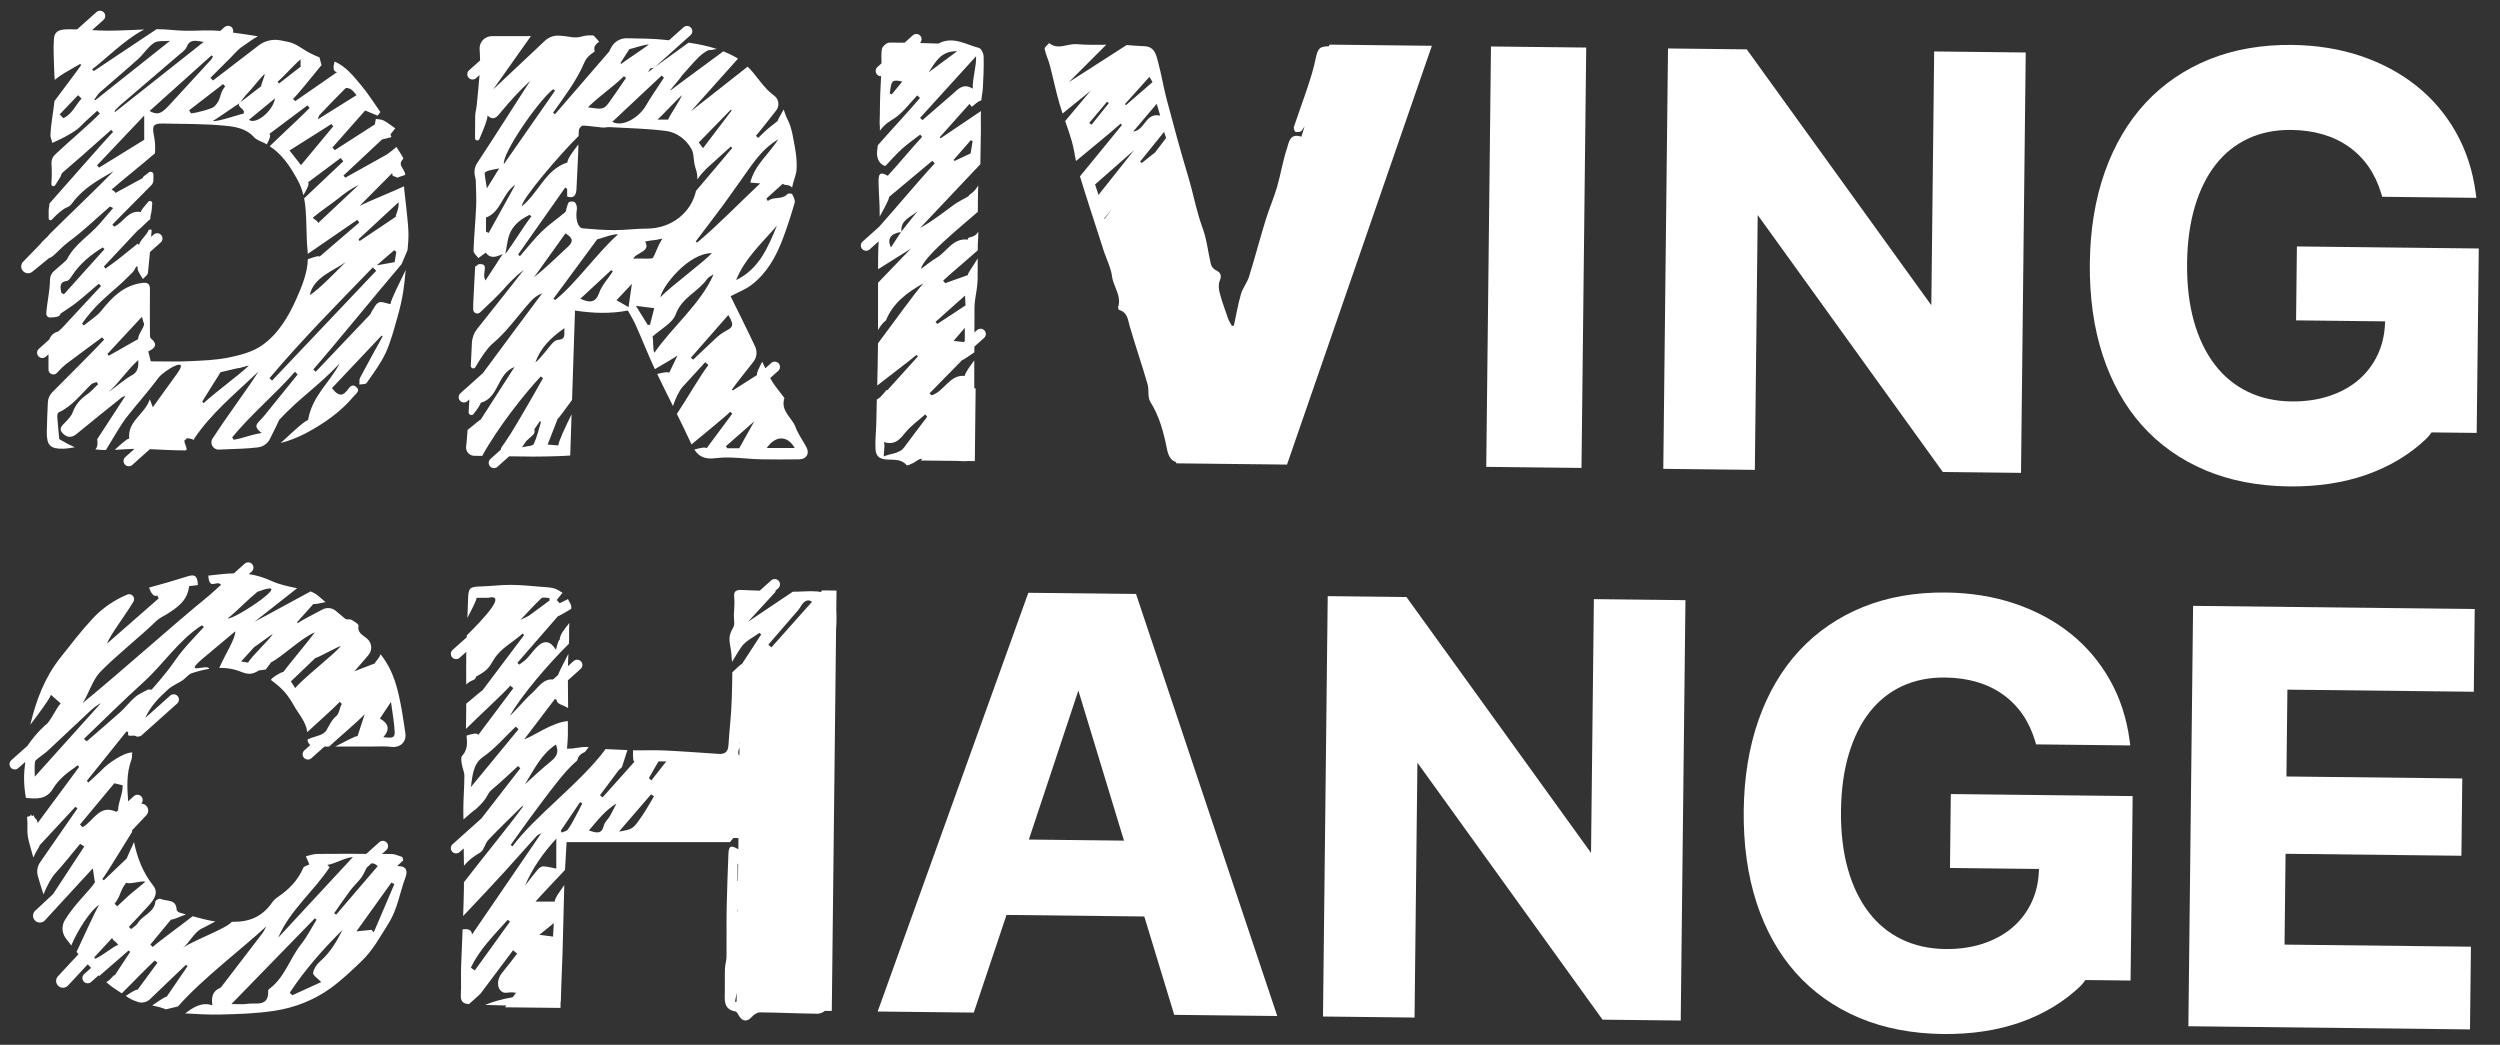
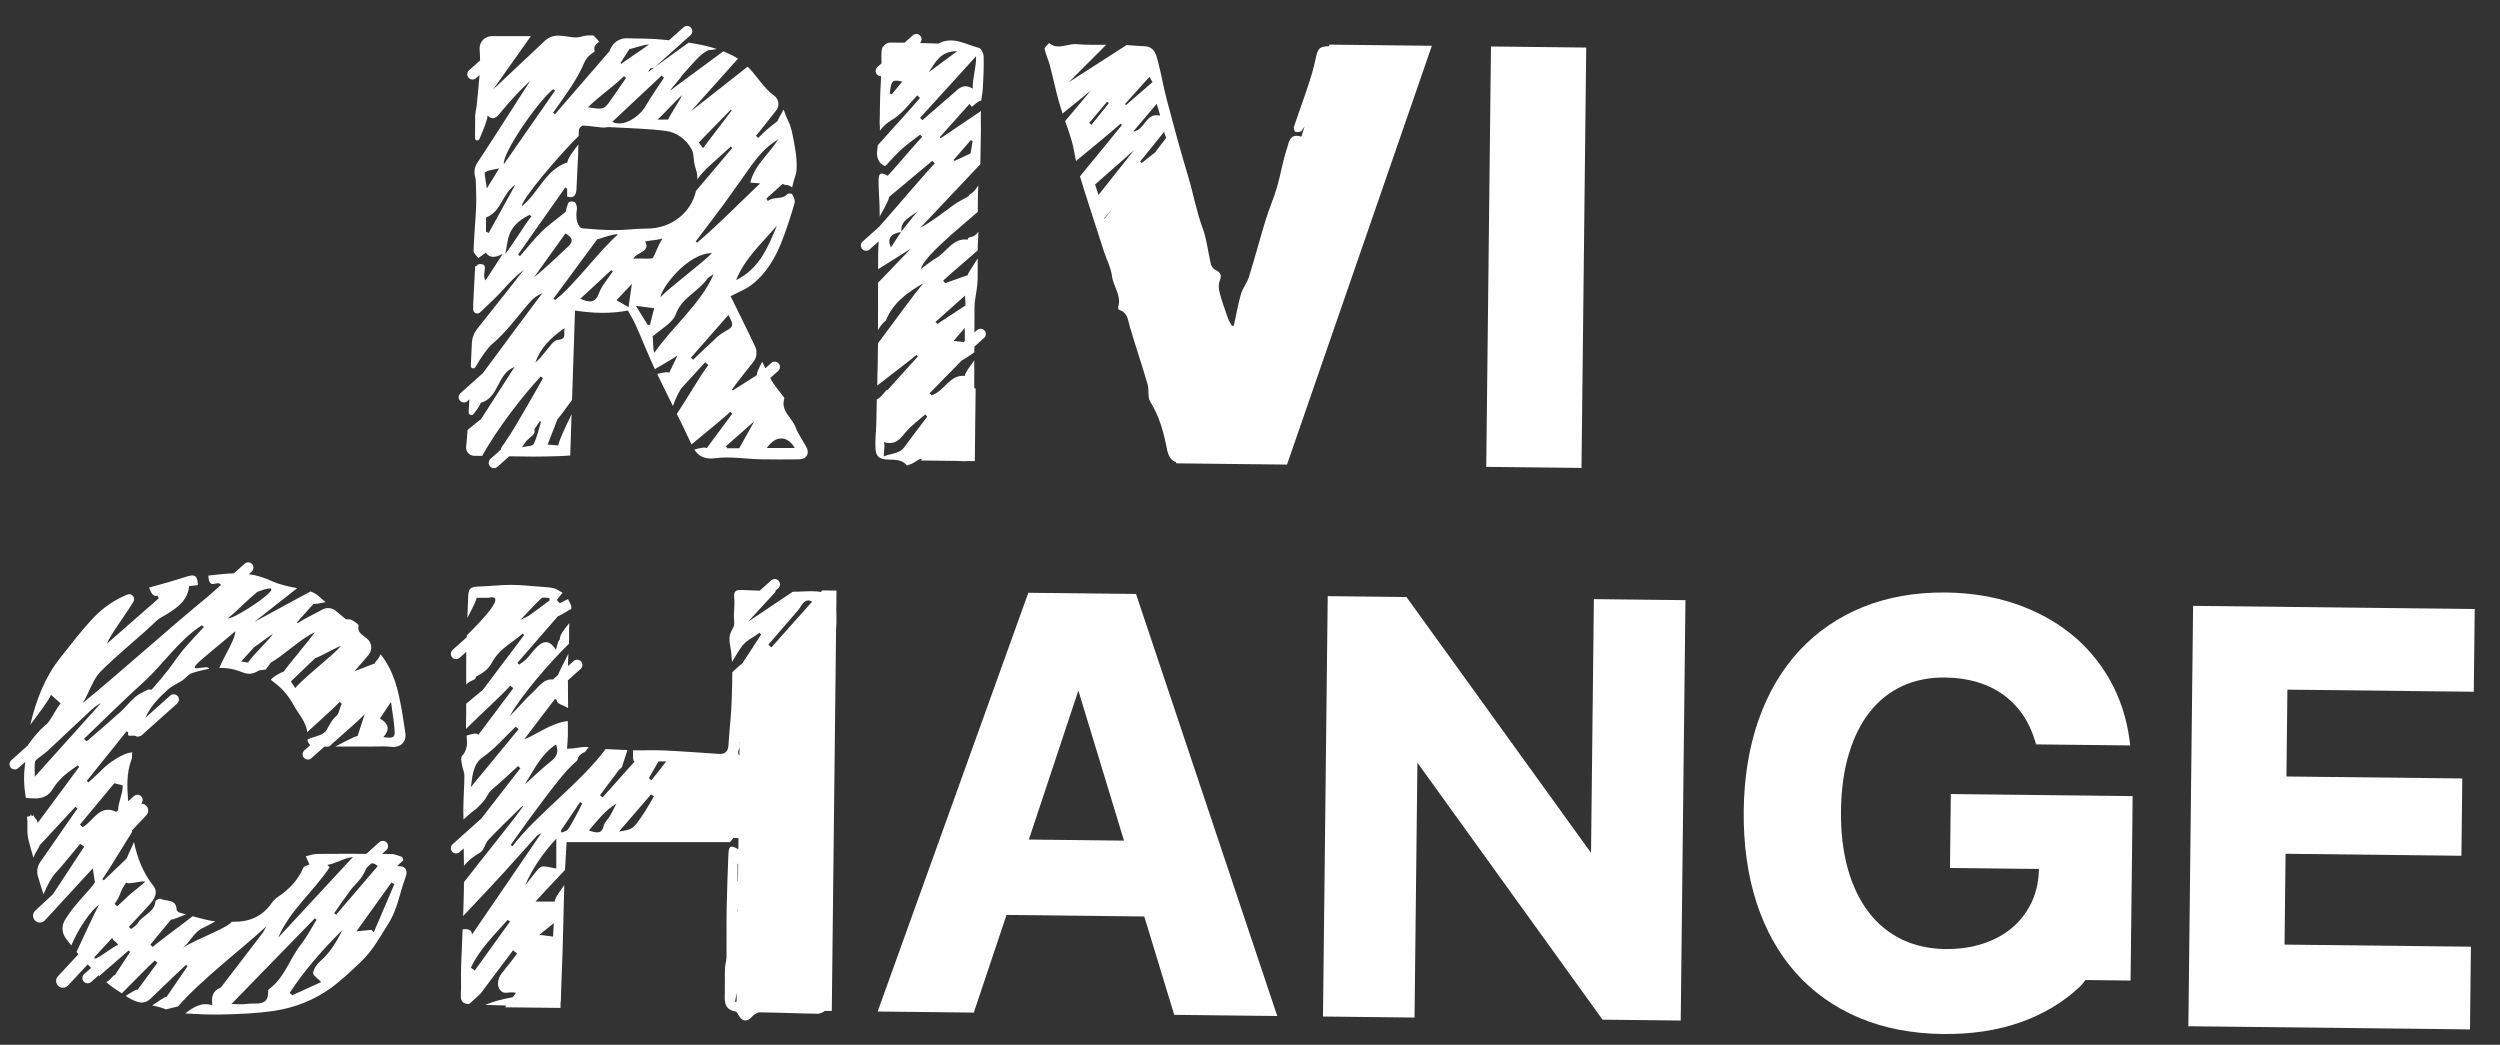
<svg xmlns="http://www.w3.org/2000/svg" xmlns:xlink="http://www.w3.org/1999/xlink" version="1.1" viewBox="0 0 670 280">
  <rect x="0" y="0" width="670" height="280" fill="#333333" stroke="none" />
  <defs>
    <style>
      .cls-1 {
        fill: url(#_名称未設定グラデーション_31-3);
      }

      .cls-2 {
        fill: url(#_名称未設定グラデーション_31-2);
      }

      .cls-3 {
        fill: url(#_名称未設定グラデーション_31-9);
      }

      .cls-4 {
        fill: url(#_名称未設定グラデーション_31-8);
      }

      .cls-5 {
        fill: url(#_名称未設定グラデーション_31-7);
      }

      .cls-6 {
        fill: url(#_名称未設定グラデーション_31-4);
      }

      .cls-7 {
        fill: url(#_名称未設定グラデーション_31-6);
      }

      .cls-8 {
        fill: url(#_名称未設定グラデーション_31-5);
      }

      .cls-9 {
        fill: url(#_名称未設定グラデーション_31-12);
      }

      .cls-10 {
        fill: url(#_名称未設定グラデーション_31-11);
      }

      .cls-11 {
        fill: url(#_名称未設定グラデーション_31-13);
      }

      .cls-12 {
        fill: url(#_名称未設定グラデーション_31-10);
      }

      .cls-13 {
        fill: url(#_名称未設定グラデーション_31);
      }
    </style>
    <linearGradient id="_名称未設定グラデーション_31" data-name="名称未設定グラデーション 31" x1="279.958" y1="68.029" x2="383.74" y2="68.029" gradientUnits="userSpaceOnUse">
      <stop offset="0" stop-color="#fff" />
      <stop offset="1" stop-color="#fff" />
    </linearGradient>
    <linearGradient id="_名称未設定グラデーション_31-2" data-name="名称未設定グラデーション 31" x1="398.312" y1="68.93" x2="425.103" y2="68.93" gradientTransform="translate(476.008 -343.526) rotate(89.356)" xlink:href="#_名称未設定グラデーション_31" />
    <linearGradient id="_名称未設定グラデーション_31-3" data-name="名称未設定グラデーション 31" x1="445.762" y1="69.858" x2="542.895" y2="69.858" xlink:href="#_名称未設定グラデーション_31" />
    <linearGradient id="_名称未設定グラデーション_31-4" data-name="名称未設定グラデーション 31" x1="560.069" y1="71.202" x2="664.31" y2="71.202" xlink:href="#_名称未設定グラデーション_31" />
    <linearGradient id="_名称未設定グラデーション_31-5" data-name="名称未設定グラデーション 31" x1="120.822" y1="214.343" x2="224.181" y2="214.343" xlink:href="#_名称未設定グラデーション_31" />
    <linearGradient id="_名称未設定グラデーション_31-6" data-name="名称未設定グラデーション 31" x1="235.212" y1="215.576" x2="342.303" y2="215.576" xlink:href="#_名称未設定グラデーション_31" />
    <linearGradient id="_名称未設定グラデーション_31-7" data-name="名称未設定グラデーション 31" x1="354.563" y1="216.634" x2="451.7" y2="216.634" xlink:href="#_名称未設定グラデーション_31" />
    <linearGradient id="_名称未設定グラデーション_31-8" data-name="名称未設定グラデーション 31" x1="586.484" y1="219.126" x2="663.224" y2="219.126" xlink:href="#_名称未設定グラデーション_31" />
    <linearGradient id="_名称未設定グラデーション_31-9" data-name="名称未設定グラデーション 31" x1="467.312" y1="217.961" x2="571.545" y2="217.961" xlink:href="#_名称未設定グラデーション_31" />
    <linearGradient id="_名称未設定グラデーション_31-10" data-name="名称未設定グラデーション 31" x1="230.709" y1="66.914" x2="264.201" y2="66.914" xlink:href="#_名称未設定グラデーション_31" />
    <linearGradient id="_名称未設定グラデーション_31-11" data-name="名称未設定グラデーション 31" x1="122.918" y1="66.207" x2="216.483" y2="66.207" xlink:href="#_名称未設定グラデーション_31" />
    <linearGradient id="_名称未設定グラデーション_31-12" data-name="名称未設定グラデーション 31" x1="5.69" y1="63.917" x2="109.47" y2="63.917" xlink:href="#_名称未設定グラデーション_31" />
    <linearGradient id="_名称未設定グラデーション_31-13" data-name="名称未設定グラデーション 31" x1="2.551" y1="211.314" x2="108.942" y2="211.314" xlink:href="#_名称未設定グラデーション_31" />
  </defs>
  <g>
    <g id="_レイヤー_1" data-name="レイヤー_1">
      <g>
        <path class="cls-13" d="M356.28,11.969l-.13.427c-2.603.04-2.999.603-3.587,3.475-.5,2.445-1.25,4.848-2.032,7.223-1.202,3.651-2.553,7.252-3.763,10.902-.13.39.178,1.307.419,1.36.525.115,1.415.025,1.665-.328.261-.371.52-.76.766-1.156l-.83,2.728c-.056.004-.114.01-.162-.005-3.032-.952-3.208,1.681-3.695,3.118-1.145,3.381-1.678,6.964-2.679,10.401-.868,2.981-2.139,5.842-3.049,8.812-1.551,5.058-2.893,10.18-4.466,15.231-.504,1.617-1.69,3.028-2.16,4.652-.8,2.771-1.282,5.636-1.897,8.461-.176.024-.351.048-.527.071-.34-.634-.768-1.238-1.005-1.908-.81-2.297-1.649-4.592-2.276-6.941-.272-1.02-.37-2.3.014-3.231.637-1.542.216-2.239-1.145-2.908-.546-.269-1.079-.976-1.225-1.579-.77-3.178-1.058-6.521-2.186-9.555-1.688-4.544-2.502-9.293-3.894-13.899-2.066-6.837-3.917-13.742-5.752-20.645-.881-3.313-1.418-6.716-2.305-10.026-.525-1.962-.942-4.208-3.796-4.269-1.549-.033-3.095-.208-4.643-.309l-15.491,9.945,10.02-10.021c-2.644.03-5.288.064-7.911-.156-2.473-.207-5.03,1.677-7.395-.3-.426.53-1.284,1.144-1.201,1.576.284,1.462.99,2.838,1.372,4.289.911,3.465,1.62,6.988,2.617,10.426.252.87.53,1.734.819,2.593l7.541-6.127-6.843,8.147c.624,1.785,1.253,3.568,1.771,5.383.497,1.741.772,3.546,1.121,5.328,4.217-3.519,9.749-7.969,11.944-10.011.128.117.258.233.387.35-2.035,2.534-7.408,9.06-11.26,13.771,1.568,5.176,3.272,10.313,4.922,15.464.509,1.589,1.009,3.182,1.539,4.764.724,2.166,1.837,4.277,2.118,6.495.357,2.821,2.611,5.243,1.658,8.303-.07.224.118.746.281.793,2.264.643,2.303,2.604,2.829,4.398,1.519,5.179,3.257,10.294,4.772,15.474.446,1.526-.049,3.49.729,4.724,2.476,3.93,3.595,8.256,4.473,12.69.388,1.961,1.135,3.068,2.407,3.462l.113.348,29.647.333,38.821-112.238-27.46-.309ZM292.522,33.446c-.204-.167-.407-.334-.611-.5,1.596-1.897,3.19-3.795,4.785-5.692.157.129.314.257.471.386-1.548,1.935-3.096,3.871-4.645,5.806ZM295.924,58.524c.722-.858,1.424-1.695,2.136-2.542l-2.052,2.699c-.027-.05-.058-.108-.084-.157ZM312.528,36.957l-2.972,3.908c-.52.361-1.003.796-1.507,1.185-.693.537-1.374,1.092-2.06,1.638-.148-.129-.295-.257-.443-.385,2.035-2.521,4.07-5.041,6.427-7.962.174.594.374,1.127.555,1.616ZM309.994,27.82c.341,1.147.641,2.155.942,3.167-4.012-.886-3.969,3.867-7.253,4.28,2.175-2.566,4.147-4.894,6.311-7.447ZM308.043,20.603c.419.699.711,1.185.837,1.397-2.549,2.211-4.825,4.184-7.101,6.158-.103-.085-.206-.169-.31-.254,2.143-2.38,4.285-4.76,6.574-7.301ZM293.477,49.438c3.384-2.978,6.835-6.015,10.449-9.195-3.155,3.974-6.202,7.814-9.521,11.996-.409-1.234-.621-1.872-.929-2.801Z" />
        <rect class="cls-2" x="355.374" y="56.167" width="112.667" height="25.526" transform="translate(338.157 479.837) rotate(-89.356)" />
-         <polygon class="cls-1" points="471.065 57.625 520.676 126.491 541.629 126.727 542.895 14.067 518.359 13.791 517.595 81.803 468.497 13.732 468.129 13.227 447.028 12.989 445.762 125.65 470.297 125.925 471.065 57.625" />
-         <path class="cls-6" d="M615.57,66.05l-.223,19.807,23.861.268-.034.712c-.137,3.123-.849,6.002-2.121,8.569-1.26,2.554-2.996,4.764-5.151,6.565-2.151,1.801-4.765,3.207-7.77,4.192-3.03.985-6.397,1.465-10.014,1.424-4.326-.049-8.273-.925-11.735-2.611-3.467-1.682-6.436-4.127-8.825-7.266-2.444-3.194-4.323-7.096-5.584-11.602-1.286-4.57-1.902-9.803-1.837-15.563.064-5.675.775-10.809,2.111-15.255,1.328-4.434,3.213-8.217,5.607-11.247,2.369-3.013,5.291-5.337,8.679-6.916,3.41-1.579,7.273-2.355,11.484-2.308,6.176.07,11.411,1.606,15.555,4.573,4.119,2.95,7.009,7.152,8.597,12.473l.258.873,25.236.284-.188-1.412c-.775-5.859-2.54-11.266-5.241-16.073-2.701-4.827-6.25-9.02-10.554-12.468-4.284-3.432-9.314-6.138-14.955-8.052-5.629-1.897-11.833-2.901-18.451-2.976-8.159-.091-15.646,1.217-22.247,3.894-6.602,2.677-12.331,6.599-17.028,11.653-4.68,5.042-8.354,11.276-10.919,18.515-2.556,7.223-3.905,15.426-4.006,24.383-.103,9.101,1.061,17.419,3.454,24.722,2.405,7.338,5.951,13.669,10.542,18.807,4.604,5.155,10.298,9.188,16.923,11.992,6.604,2.796,14.17,4.26,22.486,4.354,7.641.086,14.645-.977,20.817-3.162,6.189-2.189,11.549-5.424,15.939-9.607.412-.395.765-.845,1.114-1.3.104-.139.207-.278.314-.408l12.09.136.388-34.138.168-15.286-48.74-.548Z" />
        <path class="cls-8" d="M220.3,158.242l-.315.415c-.33-.068-.662-.128-.996-.155-2.165-.166-4.358.091-6.539.087l-11.991,8.053,7.504-8.171c-.102-.003-.204-.009-.306-.012l.911-.816c.581-.52.63-1.412.11-1.992s-1.412-.629-1.992-.11l-3.085,2.762c-1.554-.06-3.107-.111-4.66-.179-1.437-.062-2.396.081-2.175,1.976.181,1.552-.05,3.149-.091,4.726-.03,1.125.336,2.474-.16,3.325-.919,1.58-1.252,2.621-.847,4.759.28,1.475.43,2.978.511,4.493,1.125-1.931,2.298-3.779,2.676-4.256,1.171-1.478,3.07-2.379,4.659-3.525.165.131.33.261.494.392-1.719,2.643-3.438,5.286-5.158,7.929-.118-.098-1.36,1.066-2.587,2.213.01,2.379-.098,4.775-.155,7.145-.099,4.152-.636,8.293-.883,12.446-.104,1.739-.944,2.401-2.577,2.296-4.88-.315-9.758-.694-14.642-.922-2.775-.129-5.562.014-8.342-.043-.05,1.54-.053,3.058.399,3.02-3.076,3.447-5.822,6.523-8.568,9.6-.236-.193-.471-.386-.707-.578,1.658-2.22,3.31-4.443,4.981-6.654.309-.409.994-.758.997-1.138.556-1.82,1.006-3.222,1.376-4.309-1.949-.077-3.897-.177-5.847-.266-6.575,8.965-18.973,17.942-24.941,26.055-.17-.115-.339-.229-.509-.344,1.814-2.528,3.597-5.08,5.449-7.58,2.34-3.16,4.674-6.329,7.13-9.399,1.556-1.946,3.173-3.906,5.075-5.482.589-.487-.095-1.407,2.312-2.51-.04-.001,1.017-1.302.977-1.303-2.821-.073-3.076.46-5.83.46.093-1.429.229-2.575.233-3.721.004-1.223-0-2.446-.004-3.669-4.173.28-9.192,4.072-11.678,4.856,2.736-3.598,5.472-7.194,8.207-10.792.157.081.314.161.471.241,0,1.206,1.577,1.243,3.064,2.203-.013-2.678-.053-5.026-.059-7.441l3.419-3.061c.58-.52.63-1.412.11-1.992-.52-.58-1.411-.629-1.992-.11l-1.511,1.353c.007-.382.013-.762.022-1.156.018-.713.058-1.426.09-2.139-.995,1.982-2.2,4.181-2.794,5.696l-1.331,1.191c-2.607-.265-3.925,2.109-5.564,3.58-2.124,1.906-3.904,4.194-6,6.174,2.936-5.316,10.651-14.302,15.829-19.331.13-2.06-.033-3.506.106-5.567-1.348,1.757-2.489,2.928-2.605,4.56-.413-.1-.926,2.713-1.011,2.579-1.51-2.392-3.13-2.653-5.091-.689-.992.992-1.799,2.167-2.774,3.18-.567.589-1.299,1.022-1.956,1.525-.165-.157-.33-.312-.495-.469,3.632-4.175,7.264-8.349,10.896-12.525.173.071,2.007-1.045,3.54-1.947.008-.152.02-.303.027-.454.033-.707-.58-1.443-.895-2.168-.692.347-1.384.693-2.208,1.106-.161-.173-.547-.591-.801-.866.532-.666,1.041-1.302,1.551-1.938-.755-.407-1.47-.969-2.276-1.184-1.048-.279-2.167-.317-3.26-.399-2.75-.208-5.501-.515-8.254-.532-2.674-.017-5.349.346-8.028.416-3.124.082-3.42.381-3.504,3.606-.041,1.611-.113,3.223-.18,4.834,1.358-2.604,2.529-4.906,2.461-5.388h3.052c5.285-1.211-1.1,5.513-5.671,10.077-.006.169-.012.338-.018.506l-3.786,3.389c-.581.52-.63,1.412-.11,1.992.279.311.664.47,1.052.47.335,0,.672-.119.94-.36l1.787-1.6c-0.0.029-.002.058-.002.087-.046,3.639-.021,5.041-.013,8.681,1.369-1.434,2.583-.997,2.583-2.096,3.089-1.655,3.516-2.435,4.748-4.504,1.915-3.218,5.217-4.701,7.796-7.081.127.144.254.289.381.434-4.333,5.705-6.826,9.112-11.159,14.816-.079-.044-2.366,1.908-4.348,3.574-.004,2.092-.019,4.184-.07,6.275-.004.157-.002.314.002.472,3.719-3.701,9.358-8.797,11.891-11.593.266.227.532.454.798.682-3.055,4.075-6.111,8.15-9.408,12.545-.192-.709-1.74-.268-3.131.163.199,1.875.356,3.768-1.201,5.45-.385.415-.17,1.49-.059,2.234.155,1.045.684,2.067.682,3.098-.004,3.088-.286,6.176-.283,9.263.002,1.835.021.594.045,2.428,1.468-1.324,1.633-1.407,2.317-2.017.363-.324.967-.718,1.054-.796,3.558-3.227,2.601-3.827,4.32-5.253,2.39-1.984,4.627-4.153,6.929-6.244.205.197.41.395.615.593-2.335,2.992-6.506,8.38-10.432,13.446l-7.723,6.915c-.581.52-.63,1.412-.11,1.992.279.311.664.47,1.052.47.335,0,.672-.119.94-.36l1.098-.983c.03,2.242.061,2.406.066,4.648,1.674-1.986,3.086-2.77,4.343-3.544,1.044-.643,1.294-2.453,2.223-3.43,2.943-3.094,6.037-6.047,9.072-9.055.06.058.12.117.179.175-3.612,4.997-11.022,14.012-15.826,20.268-.004.579.002,1.159-.006,1.737-.035,2.442-.115,4.883-.208,7.323,2.301-2.446,5.114-5.4,5.779-6.129,1.727-1.892,3.502-3.74,5.222-5.64,2.905-3.209,5.777-6.449,8.68-9.659.229-.255.599-.382,1.283-.8-6.267,9.165-12.268,17.944-18.606,27.213,0-1.473-1.227-1.553-2.496-1.437-.142,3.323-.297,6.645-.408,9.968-.085,2.55.067,5.11-.069,7.655-.08,1.496.466,2.283,1.887,2.397.104.009.208.011.312.019,1.78-1.575,3.405-3.026,3.32-3.115,2.825-3.766,5.65-7.533,8.475-11.3.366.296.731.594,1.097.89-1.351,1.734-2.659,3.5-4.063,5.189-1.444,1.739-1.461,4.296.214,5.159.659.339,1.649.008,2.486.039.355.014.708.075,1.061.138l-.897,1.18c-3.039.504-5.434,1.25-7.385,2.044.361.012.723.029,1.084.04,1.539.046,3.078.087,4.617.129l-.362.476,14.867.167.016-1.417c.048-.202.083-.424.087-.697.079-4.266.319-8.529.445-12.794.177-6.01.313-12.02.465-18.03-1.132,1.666-2.563,3.481-2.563,4.456h-5.158c1.157-1.384,5.323-5.714,7.911-8.502.135-2.359.275-4.779.429-7.448h43.795c.305-.375.596-.732.898-1.103l1.367.016-.033,2.919c-.014.02-.027.04-.041.061-2.002-1.165-2.536-.911-2.621,1.363-.178,4.819-.379,9.638-.467,14.458-.078,4.321.013,8.644-.038,12.966-.013,1.081-.382,2.156-.42,3.239-.072,2.08.014,4.165-.039,6.246-.058,2.316-.333,4.667,2.878,5.23.407.071.71.848,1.023,1.323.959,1.454,2.207,1.415,3.356.096.517-.592,1.435-1.194,2.166-1.187,5.149.051,10.295.306,15.444.364.591.007,1.519-.358,1.939-.763l1.864.021,1.151-102.391c.031-.496.065-.992.087-1.488.053-1.203.022-2.41-.03-3.617l.058-5.164-3.882-.044ZM148.99,199.532c.877,2.111.131,3.329-1.367,4.528-2.406,1.926-4.635,4.072-6.94,6.125,2.391-3.823,4.293-8.012,8.306-10.652ZM139.509,166.097c2.179-2.287,3.811-4.126,5.608-5.784.383-.353,1.371-.052,2.081-.052.038.212.077.425.116.637-1.795,1.333-3.576,2.686-5.397,3.984-.542.387-1.198.613-2.408,1.215ZM126.193,210.942c.392-2.32.382-6.08,3.167-8.005,3.275-2.264,5.929-5.425,8.852-8.196.255.225.51.451.765.676-3.891,4.74-8.894,10.784-12.785,15.526ZM127.235,260.094c-.346-.252-.691-.503-1.037-.755,2.331-4.974,6.262-8.777,9.866-12.82.208.152.416.304.625.455-3.151,4.373-6.303,8.745-9.454,13.119ZM213.876,163.558c.347-.405.618-.877.91-1.327.853-1.316,1.876-1.685,2.832-.944-3.637,4.081-7.259,8.146-10.881,12.211-.276-.241-.553-.483-.829-.724,2.658-3.07,5.321-6.135,7.967-9.215ZM198.261,192.814l-.005.459c-.004.007-.009.013-.013.02.009-.163.013-.32.018-.479ZM198.191,199.014l-.002.206c-.039-.083-.09-.163-.158-.243.058.017.104.022.16.037ZM198.177,200.271l-.024,2.172-.093-.001c-.474-.737-.089-1.48.118-2.171ZM176.47,204.06h2.093c-1.296,1.647-2.65,3.369-4.005,5.092-.216-.211-.433-.422-.649-.633.829-1.443,1.658-2.887,2.56-4.459ZM148.425,247.394c-.077,1.321-.142,2.448-.21,3.611-1.249-.16-2.146-.274-3.673-.469,1.452-1.175,2.569-2.079,3.883-3.142ZM149.087,232.778c-1.151-.214-2.315-.541-3.491-.597-.485-.022-1.118.438-1.475.856-1.189,1.394-2.283,2.869-3.414,4.314,1.938-4.585,4.686-8.547,8.38-12.608v8.035ZM154.204,218.901c-.642,1.176-1.261,2.379-2.056,3.447-.319.428-1.08.527-1.64.776-.074-.161-.148-.323-.222-.483,1.725-2.558,3.451-5.116,5.175-7.673.196.114.391.229.587.343-.612,1.198-1.198,2.411-1.843,3.59ZM163.471,218.699c-.499.868-1.424,1.596-1.635,2.507-.569,2.458-1.996,2.034-4.015,1.353,1.33-1.537,2.377-2.848,3.533-4.057,1.111-1.16,2.333-2.214,3.847-3.183-.572,1.128-1.1,2.283-1.73,3.38ZM165.892,222.859c3.129-3.633,5.861-6.805,8.593-9.976.261.179.522.358.784.537-1.036,1.713-1.996,3.477-3.123,5.128-2.538,3.72-2.572,3.696-6.254,4.312ZM197.664,231.479c.054.022.107.043.161.065l-.052,4.558c-.036-.005-.073-.011-.11-.016v-4.607ZM197.689,243.757l-.011.932c-.033-.329-.06-.608-.082-.833.032-.035.061-.064.093-.098ZM197.518,258.955v.025c-.001,0-.002-0-.002-0.0.001-.008.001-.017.002-.024ZM196.972,268.485c.169-.882.318-1.659.466-2.434l-.027,2.398c-.144.008-.291.019-.439.035Z" />
        <path class="cls-7" d="M275.592,158.864l-40.379,112.22,25.763.29,8.772-26.172,36.922.415,8.025,26.361,27.609.311-37.851-113.1-28.861-.324ZM275.735,225.001l13.266-39.932,12.225,40.219-25.491-.287Z" />
        <polygon class="cls-5" points="426.396 228.571 376.931 160.003 355.829 159.765 354.563 272.426 379.098 272.701 379.866 204.401 429.481 273.268 450.434 273.503 451.7 160.843 427.16 160.567 426.396 228.571" />
        <polygon class="cls-4" points="586.484 275.032 661.958 275.881 662.207 253.713 612.257 253.153 612.531 228.812 659.658 229.342 659.891 208.626 612.764 208.097 613.025 184.826 662.975 185.388 663.224 163.22 587.75 162.372 586.484 275.032" />
        <path class="cls-3" d="M522.595,232.615l23.856.268-.034.712c-.137,3.119-.849,6.002-2.117,8.569-1.268,2.559-3,4.768-5.151,6.565-2.147,1.793-4.761,3.207-7.77,4.192-3.03.985-6.397,1.465-10.014,1.424-4.326-.049-8.272-.929-11.735-2.611-3.462-1.678-6.432-4.122-8.83-7.266-2.439-3.186-4.314-7.092-5.58-11.606-1.282-4.565-1.902-9.799-1.837-15.559.064-5.692.775-10.821,2.112-15.255,1.323-4.426,3.208-8.208,5.607-11.251,2.36-3.005,5.282-5.328,8.675-6.912,3.41-1.579,7.273-2.355,11.489-2.308,6.172.069,11.407,1.606,15.551,4.573,4.115,2.95,7.01,7.143,8.597,12.472l.258.873,25.24.283-.188-1.411c-.771-5.851-2.535-11.258-5.241-16.073-2.705-4.828-6.254-9.02-10.554-12.473-4.284-3.428-9.318-6.138-14.955-8.048-5.634-1.897-11.838-2.901-18.451-2.975-8.163-.092-15.65,1.216-22.248,3.893-6.602,2.677-12.331,6.599-17.028,11.654-4.68,5.042-8.359,11.267-10.924,18.519-2.556,7.235-3.905,15.435-4.006,24.379-.102,9.088,1.061,17.41,3.454,24.722,2.401,7.334,5.951,13.661,10.547,18.807,4.604,5.155,10.298,9.193,16.924,11.992,6.608,2.796,14.174,4.261,22.486,4.354,7.641.086,14.645-.977,20.817-3.162,6.193-2.198,11.554-5.428,15.931-9.602.416-.395.77-.85,1.119-1.304.103-.135.207-.269.314-.399l12.081.136.397-34.146.159-15.286-48.727-.548-.223,19.807Z" />
        <path class="cls-12" d="M236.942,123.064c1.995.349,4.407-.373,6.046,1.62.138.168,1.131-.299,1.686-.559.793-.372,1.553-1.19,2.319-1.18.047 0.0.095.004.142.005l-.352.463,9.779.11c1.218.077,2.113.113,2.764.031l1.925.022.219-19.477-.369-.071c0-2.167-.001-4.334 0-6.5 0-.315.005-.63.007-.946-1.233,1.672-2.541,3.432-2.541,4.159-4.121-.401-5.477,4.158-8.908,5.208l-.535-.545c2.909-2.967,5.818-5.934,8.727-8.9.138.094,1.821-1.093,3.272-2.087.004-.508.006-1.017.01-1.526l2.598-2.326c.58-.52.63-1.411.11-1.992-.52-.58-1.411-.629-1.992-.11l-.702.628c.002-1.972.001-3.944.012-5.916.003-.77.009-1.546.1-2.308.234-1.979.711-3.948.743-5.928.031-1.9.022-3.8.023-5.7-1.154,1.965-2.658,3.915-2.658,4.493-2.382.849-4.224,1.504-6.066,2.16-.183-.224-.366-.448-.549-.672,1.76-1.712,6.405-5.541,9.281-8.138-.005-2.726.134-2.273.149-4.998-1.199,2.015-2.815,1.028-2.815,2.143-4.004-.538-5.614,3.294-8.497,4.951-1.352.778-2.555,1.815-4.062,2.905.724-3.273,9.898-10.647,15.25-15.311 0-.044-0-.088,0-.132.038-3.053-.027-3.884.124-6.934-1.421,2.36-2.578,2.324-2.578,2.861-1.587.919-2.874,1.516-3.995,2.34-2.925,2.148-5.778,4.394-9.032,6.204,3.523-3.724,11.085-11.736,16.155-17.101.064-2.997.113-5.993.147-8.989.02-1.741-.069-3.486.019-5.222.001-.013.002-.026.003-.038-3.262,2.193-8.694,5.892-10.809,7.296l-.264-.252c2.657-2.979,5.315-5.958,7.973-8.937.172.19.343.379.515.567-.121.815,1.45-1.302,2.681-1.528.136-1.77.332-1.771.423-3.544.142-2.758.273-5.524.195-8.281-.022-.783-.651-2.08-1.236-2.231-3.53-.907-6.954-3.233-10.821-1.21-.173.09-.431.023-.65.017-1.453-.036-2.906-.081-4.36-.124.547-.524.591-1.386.082-1.954-.52-.581-1.412-.63-1.992-.11l-2.198,1.968c-1.365-.022-2.73-.035-4.095-.017-.701.01-1.856.994-1.984,1.68-.235,1.257-.138,2.571-.111,3.88l-1.1.985c-.58.52-.63,1.411-.11,1.992.279.312.664.47,1.052.47.017,0,.032-.008.049-.009-.075,1.431-.156,2.862-.217,4.293-.064,1.498-.08,2.998-.111,4.498-.019.944.015,1.892-.05,2.833-.099,1.449.139,1.56.037,3.009,1.503-2.086,3.083-2.772,4.006-3.409,2.305-1.59,4.037-4.012,6.015-6.076.247.226.494.453.741.679-2.165,2.613-7.777,8.669-11.305,12.678-.052.47-.102.939-.171,1.407-.263,1.784.422,3.68,2.18,4.176,1.435-1.498,2.862-3.158,4.471-4.617,1.524-1.382,3.239-2.554,4.869-3.817.172.204.343.407.515.612-2.909,3.135-6.322,7.313-9.204,10.42-2.462-1.406-2.509-.16-2.443,2.443.086,3.354.291,4.757.286,8.11,0,.133-.008.265-.009.398,1.273-2.315,2.537-4.614,2.537-5.29,3.772-3.151,7.674-6.411,11.577-9.672.217.231.434.463.651.694-3.331,3.523-10.193,11.695-14.834,16.915-0.0.004-0.0.008-.001.012l-4.502,4.031c-.58.52-.63,1.411-.11,1.992.278.311.664.469,1.051.469.335,0,.671-.119.94-.36l2.418-2.165c-.066,1.296-.121,2.593-.132,3.89-.011,1.236-.018,2.419-.021,3.585l8.78-5.51-8.787,9.125c.001,4.149.019,8.137-.008,12.699,1.214-2.146,2.239-2.592,2.154-2.659,1.869-4.64,5.713-7.482,10.033-9.9-2.294,2.529-8.035,10.58-12.191,16.09v.033c-.038,3.762-.115,7.522-.205,11.283,3.498-2.734,8.568-6.559,10.53-8.203.124.133.248.266.372.4-2.598,2.876-5.195,5.754-8.235,9.121,0-.793-1.445,1.945-2.784,2.402-.073,2.952-.064,3.498-.136,6.451-.054,2.25-.346,4.509-.213,6.743.074,1.249.347,2.493,2.306,2.836ZM258.265,91.672c-.938-.107-1.752-.201-2.705-.311.936-1.09,1.807-2.102,3.005-3.495v3.537l-.3.269ZM258.633,79.208c.064,1.423.1,2.226.119,2.645-2.684,1.765-5.12,3.366-7.557,4.967-.158-.187-.317-.373-.475-.561,2.494-2.222,4.988-4.445,7.913-7.051ZM260.191,37.553c.157.096.314.19.472.286-.206,1.24-.411,2.481-.542,3.271-1.579.743-2.932,1.38-4.285,2.016-.097-.086-.194-.172-.292-.257,1.549-1.772,3.098-3.544,4.648-5.316ZM238.997,25.272c-.183-.076-.366-.154-.549-.23.215-1.046.175-2.272.738-3.074.361-.516,1.61-.409,2.613-.087-.934,1.131-1.868,2.261-2.802,3.392ZM256.512,13.734c-2.893,2.137-5.263,3.889-7.634,5.641,1.786-2.584,3.129-5.764,7.634-5.641ZM247.207,32.208c-.207-.211-.413-.423-.619-.635,4.486-4.931,10.244-11.276,14.998-16.502.139,2.622-1.022,6.092-.884,8.691-2.548-1.548-3.83.045-5.257,1.299-2.731,2.4-5.491,4.767-8.238,7.148ZM241.584,62.014c.004.048.003.091.009.14-.046.007-.082.018-.127.025-.871,1.353-1.754,2.695-2.696,4.127-1.094-2.304-.097-3.697,2.696-4.127.021-.032.042-.063.062-.096.018-.023.037-.046.055-.069-.309-3.102,2.644-3.842,4.361-5.476-1.454,1.825-2.907,3.651-4.361,5.476ZM236.889,118.482c3.105.927,4.347-.868,5.839-2.665,1.495-1.798,3.478-3.192,5.246-4.763.173.212.346.425.518.636-2.064,2.73-4.173,5.427-6.175,8.201-1.299,1.801-3.98,1.656-5.405,2.433-.225-.603.382-2.753-.024-3.843Z" />
        <path class="cls-10" d="M124.33,107.859c.335,0,.671-.119.94-.36l.512-.459c-.012.233-.022.467-.036.7-.053.909-.102,1.818-.151,2.728-.039.718.872,1.061,1.312.493,1.054-1.361,1.861-2.509,1.913-3.002,5.007-1.39,4.301-7.791,9.077-9.612-3.014,4.69-6.027,9.38-9.041,14.07-.08-.033-1.804,1.379-3.546,2.808-.103,1.491-.22,2.982-.388,4.468-.146,1.29.846,2.432,2.144,2.46.723.015,1.447.014,2.171.028,4.013-7.372,11.24-16.575,15.679-21.291l.611.457c-1.421,2.499-2.81,5.018-4.272,7.492-1.972,3.339-3.862,6.741-6.06,9.927-.152.221-.373.525-.646.885-.203.268-.309.565-.332.861l-2.775,2.484c-.58.52-.63,1.411-.11,1.992.279.312.664.47,1.052.47.335,0,.671-.119.94-.36l3.139-2.81c2.13.033,4.261.065,6.392.08,2.358.017,4.716-.07,7.073-.133,1.022-.027,2.041-.111,2.89-.16.123-3.728.244-7.404.364-11.059-1.728,3.579-3.447,7.163-3.55,8.362-.83-.067-1.612-.129-2.868-.229,1.001-2.574,1.84-4.729,2.678-6.885.136.037,2.032-2.567,3.867-5.077.264-8.011.525-15.936.789-23.954,4.758.712,9.408.913,14.175-.012.644,1.186,1.489,2.523,2.126,3.954,1.738,3.903,3.301,7.886,5.098,11.76l.002.001c2.304-1.351,5.113-2.979,6.068-3.662-.865,1.804-1.462,3.049-2.233,4.657-.26-.372-1.701-.077-3.211.289,1.371,2.885,2.811,5.739,4.233,8.601.668-2.092,1.812-4.308,2.548-5.098,2.047-2.198,4.058-4.43,6.085-6.647.288.249.576.499.863.747-1.993,2.512-5.852,9.24-8.453,13.1,1.331,2.713,2.669,5.423,3.925,8.171,3.244-2.721,8.666-7.053,10.388-8.745.178.173.356.347.534.52-2.255,3.042-4.51,6.084-6.855,9.247-.435-.376-1.899-.028-3.305.373,1.191,1.85,2.795,2.675,5.675,2.302,3.954-.512,8.059.21,12.1.299,3.424.076,6.851.032,10.276.01,1.969-.013,2.908-1.477,2-3.224-.942-1.813-2.233-3.483-2.92-5.379-.94-2.592-4.085-4.335-3.017-7.719.07-.221-.381-.613-.599-.919-1.036-1.445-2.273-2.786-3.075-4.351-.035-.068-.068-.133-.102-.2l2.144-1.92c.581-.52.63-1.411.11-1.992-.52-.58-1.412-.629-1.992-.11l-1.575,1.41c-.282-.575-.565-1.154-.852-1.761-.839,1.703-1.58,3.066-1.375,3.558-2.271,1.45-4.381,2.797-6.492,4.144l-.236-.241c.893-1.307,3.386-4.439,5.753-7.435.914-1.157,1.097-2.732.471-4.067-.512-1.092-1.026-2.183-1.55-3.269-1.668-3.455-3.386-6.887-5.038-10.237,1.982-1.049,3.966-1.786,5.577-3.012,4.128-3.141,6.589-7.542,8.391-12.299,1.21-3.196,2.26-6.459,3.209-9.741.192-.667-.313-1.596-.672-2.318-.091-.185-1.068-.23-1.272-.007-1.505,1.647-3.707.537-5.251,1.872-.123-.229-.247-.459-.37-.69,1.559-1.405,3.117-2.81,4.385-3.952.697.649,1.397-.026,2.505,1.006.502-2.605,1.092-3.11,1.191-4.99.101-1.907-.099-3.867-.45-5.75-.473-2.537-.805-5.237-1.963-7.47-.444-.855-.723-1.782-1.053-2.699-.89,1.592-1.678,2.967-1.602,3.087-1.129.895-2.053,1.575-2.915,2.327-.805.701-1.542,1.478-2.309,2.223-.2-.198-.401-.395-.602-.592.854-.961,3.196-3.954,5.421-6.777.985-1.249.73-3.064-.558-3.996-2.576-1.813-4.319-4.787-6.515-7.17-.182-.198-.39-.379-.581-.572l-15.208,11.967,12.63-14.115-.002-.012c-1.272-.789-2.591-1.412-3.933-1.95-3.866,2.889-12.335,9.05-14.232,10.539-.141-.168,3.09-3.668,2.949-3.835,1.626-1.81,3.194-3.678,4.927-5.379.347-.341,2.028-1.697,2.71-1.697.026.092.885-.064,1.897-.265-2.458-.81-4.995-1.323-7.564-1.692-3.638,2.679-9.159,6.569-10.825,7.913.119-.317.352-.692.661-1.099.089.018.181.028.272.028.335,0,.672-.119.94-.36l9.488-8.495c.581-.52.63-1.412.11-1.992s-1.412-.63-1.992-.11l-3.887,3.481c-.281-.031-.563-.066-.844-.096-3.471-.374-6.978-.382-10.484-.443-1.62-.028-3.146.792-3.994,2.173-.413.672-.679,1.169-.606,1.249-4.878,5.646-9.757,11.29-14.636,16.935l-.521-.406c3.049-4.332,6.29-8.532,8.408-13.485.509-1.191,1.444-2.094,2.55-2.769.696-.425-.838-.982,1.204-2.663.895.448-1.302-1.789-1.343-1.791-3.641-.203-2.978.991-6.684.329-.843-.151-1.699-.234-2.562-.276-1.383-.068-2.737.42-3.746,1.369l-13.877,13.051c.463-.617,6.601-9.311,10.132-14.316-.401.009-.805.03-1.204.03l-9.276 0c-1.895 0-3.412,1.6-3.281,3.491.072,1.043.114,2.037.127,3.02l-2.957,2.647c-.58.52-.63,1.411-.11,1.992.278.311.664.469,1.051.469.335,0,.671-.119.94-.36l.93-.833c-.194,2.69-.499,5.376-.753,8.063-.093.987-.402,1.963-.416,2.947-.029,1.972-.039,3.944-.038,5.917 0.0.654.901.838,1.16.238,1.184-2.742,2.193-5.224,2.193-6.325,1.704,1.602,2.6.275,3.675-1.017,2.434-2.922,4.982-5.748,7.808-8.327-2.816,4.277-9.561,15.003-14.265,22.088-.749,1.128-.897,2.52-.514,3.818.08.272.14.61.151,1.1.053,2.273.187,4.55.087,6.818-.174,3.934-.568,7.86-.697,11.794-.021.632.846,1.294,1.302,1.942.626-.467,1.253-.935,1.964-1.465,1.156,1.649,2.751,1.248,4.557.364-1.486,2.287-2.972,4.573-4.609,7.093-1.248-1.9,1.435-4.819-2.041-4.323-.219.687-.718.17-.749.821-.204,4.27-.312,5.417-.501,9.688-.006.134-.012.796-.019,1.552-.009.97,1.148,1.481,1.858.819,2.582-2.407,5.128-4.897,5.671-5.523,1.839-2.122,3.788-4.148,6.049-5.911-2.342,3.109-8.099,10.285-12.522,15.875-.843,1.065-1.328,2.363-1.394,3.72-.099,2.052-.198,4.104-.297,6.156-.034.697.89.963,1.237.358,1.577-2.748,3.316-5.231,4.505-6.217,3.874-3.212,6.831-7.525,10.225-11.329.838-.939,1.847-1.726,3.182-2.266-3.772,4.986-10.418,14.018-15.912,21.423l-6.023,5.393c-.58.52-.63,1.411-.11,1.992.279.312.664.47,1.052.47ZM143.034,119.009c-.266.557-1.777.522-3.134.863.411-.6.796-1.163,1.172-1.713l1.74-1.557c.444-.398.572-1.01.377-1.537.5-.73.991-1.449,1.477-2.158.108.052.216.103.324.153-.617,2-1.065,4.081-1.956,5.95ZM212.998,120.072h-7.516c2.33-3.388,5.526-3.474,7.516,0ZM202.15,112.911c-1.555,2.781-2.795,4.997-4.039,7.22h-3.208c-.122-.181-.243-.362-.365-.544,2.354-2.064,4.707-4.128,7.612-6.676ZM148.777,80.405c-.153-.119-.306-.237-.459-.357,3.849-5.219,7.696-10.439,11.734-15.916.164.073,4.685-1.672,5.553-1.288-5.266,4.588-11.466,13.373-16.829,17.561ZM160.552,78.536c-.914,2.539-2.385,2.732-5.019,1.526,2.759-2.555,5.52-5.111,8.279-7.666.142.115.285.23.428.345-1.264,1.919-2.932,3.694-3.688,5.795ZM168.45,82.308c-1.25-.717-2.182-1.252-3.229-1.853,1.324-1.405,2.627-2.788,4.123-4.374-.331,2.304-.612,4.264-.894,6.227ZM169.731,69.358c.702-1.726,4.771-1.855,3.157-4.617,1.722-.434,2.275-.211,4.661-.812-1.537,2.405-1.653,3.719-2.65,5.28-1.702.277-3.792-.074-5.168.149ZM190.795,67.839c-2.289,2.49-11.325,9.124-13.805,11.821.293-2.557,7.29-11.821,13.805-11.821ZM173.605,87.093c-1.033-1.661-2.066-3.322-3.18-5.115,1.655.206,3.081.384,4.904.61-.38,1.494-.754,2.967-1.128,4.439-.199.022-.398.044-.596.066ZM175.377,94.548c-.508-.994-.191-3.689-.518-4.328,2.23-2.043,5.381-3.614,6.25-6.011,1.626-4.486,5.977-5.987,8.393-9.426.395-.561,1.157-.864,1.75-1.285-3.343,7.812-11.195,14.211-15.875,21.051ZM194.171,88.899c-.65.369-1.287.799-1.836,1.304-2.213,2.04-4.388,4.12-6.577,6.185-.198-.176-.397-.352-.594-.528,3.287-3.75,6.574-7.501,10.021-11.434,1.914,3.126.928,3.369-1.014,4.473ZM208.212,60.482c-2.381,5.791-4.756,11.585-10.942,14.592,2.345-5.836,6.961-9.976,10.942-14.592ZM208.58,37.343c-2.57,4.036-6.322,6.834-7.504,11.589,1.057.09,1.704.144,2.649.224-5.779,5.43-10.976,10.865-16.89,15.87-.131-.104-.261-.208-.392-.312,2.459-3.251,4.941-6.486,7.37-9.76,1.584-2.135,3.067-4.345,4.637-6.49,2.898-3.96,5.355-8.319,10.129-11.121ZM195.847,29.405c.078.073.155.145.232.217-2.521,3.319-5.043,6.64-7.663,10.088-.54-.712-1.04-1.373-1.151-1.52,2.952-3.021,5.767-5.903,8.581-8.785ZM182.76,25.494c-.533,1.464-3.268,5.382-3.695,6.554h-2.851c1.494-1.331,5.016-5.19,6.546-6.554ZM177.317,20.256c.209.187.418.373.626.559-1.664,2.556-3.431,5.052-4.962,7.685-1.481,2.548-5.755,5.762-8.896,4.159,3.632-3.424,9.626-9.003,13.231-12.404ZM168.682,13.145c.567,0,3.773-1.223,5.23-1.223-1.995,1.515-5.806,3.962-7.419,5.187-.07-.074-.14-.148-.211-.221.739-1.153,1.478-2.305,2.4-3.742ZM167.221,20.425c.189.147.376.295.565.442-1.471,2.137-2.905,4.301-4.424,6.403-1.528,2.117-1.825,2.096-5.791,1.481,3.821-3.686,6.111-4.913,9.65-8.326ZM148.22,23.921c.178.123.357.248.535.371-4.57,6.562-9.14,13.125-13.71,19.687-.524-2.828,9.108-16.813,13.175-20.058ZM129.887,46.369c-.014-.19.631-.516,1.015-.627.764-.224,1.56-.342,2.877-.614-1.121,1.824-2.087,3.397-3.291,5.358-.276-1.744-.514-2.924-.601-4.116ZM130.97,62.425c-.241-.114-.481-.229-.721-.343v-3.779c4.099-1.532,4.341-6.438,7.858-8.796-2.498,4.522-4.817,8.72-7.136,12.918ZM135.421,68.055c.854-3.689.217-7.383,6.496-10.475.169.129.337.257.506.386-2.131,2.717-4.871,7.37-7.002,10.088ZM139.339,68.666c-.162-.153-.325-.304-.487-.457,4.205-5.979,8.411-11.958,12.617-17.938.176.105.352.21.528.317v2.084c1.639.551,2.414-.187,2.494-1.968.14-3.17.33-6.338.458-9.508.034-.835.048-1.672.061-2.508-1.409,1.859-2.901,3.776-2.95,4.85-5.882,1.896-7.707,8.143-12.207,11.738-.196-1.719,10.245-13.978,15.209-18.816.02-.544.047-1.088.088-1.63.033-.435.72-1.184,1.083-1.171,1.74.064,3.469.37,5.208.523.633.057,1.286-.145,1.924-.109,5.034.292,10.098.371,15.087,1.015,2.904.375,5.405,2.232,6.862,4.842.731,1.308.498,3.118.946,4.629.444,1.497.682,2.105.627,3.519,1.235-1.842,2.305-2.603,2.281-2.75,2.482-2.248,4.589-4.156,6.696-6.065.122.132.245.265.367.398-1.565,1.935-6.357,7.524-9.699,11.488-1.27,5.786-6.541,10.125-13.219,10.118-2.859-.003-5.718.408-8.577.406-2.859-.003-5.724-.221-8.574-.473-1.336-.118-2-2.653-1.568-5.007.111-.602-.085-1.421-.454-1.894-.239-.307-1.171-.388-1.568-.168-.379.211-.484.938-.676,1.451-.162.432-.14,1.043-.436,1.294-2.06,1.743-4.324,3.267-6.248,5.143-2.111,2.059-3.927,4.419-5.872,6.647ZM143.107,74.34c2.793-3.906,5.586-7.812,8.435-11.796,1.844,1.096,2.277,2.091.732,3.522-2.993,2.771-5.9,5.635-9.167,8.274ZM151.301,87.929c-.293,1.527.662,2.973-1.81,3.163-1.183.091-2.273,1.993-3.315,3.155-.88.981-1.629,2.079-2.71,2.903,1.38-3.91,4.135-6.673,7.835-9.221Z" />
-         <path class="cls-9" d="M109.225,67.03c.155-1.628.291-3.259.231-4.879-.089-2.443-.405-4.682-.636-7.124-.155-1.634-.445-3.462-.546-5.101-3.392,1.597-9.365,3.959-11.892,5.25,2.938-2.958,5.806-5.847,8.735-8.797,0,1.012.29.708,1.531,1.265-.021-.276,1.979-.593,1.954-.869-.153-1.668-2.237-2.446-.54-4.204.148-.153-.543-1.162-.896-1.744-.296-.486-.614-.961-.926-1.438-.655.567-1.454,1.207-2.44,1.944-3.924,2.19-7.593,4.237-11.26,6.285-.163-.19-.326-.382-.488-.572,3.343-3.129,6.685-6.257,10.321-9.66.96-.267,1.796-.474,2.523-.629-.074-.251-.149-.509-.24-.775.34-.422.766-.95,1.283-1.59-1.114-.767-2.059-1.538-3.115-2.096-.606-.32-1.393-.295-2.099-.426-.12.659-.239,1.318-.267,1.473-3.742,2.404-7.244,4.655-10.746,6.905-.361-.421-.255-.297-.615-.718,3.019-3.416,6.038-6.831,8.762-9.914,1.324.547,2.329.962,3.334,1.377.396-.499.36-.454.756-.953-1.693-2.39-3.241-4.903-5.12-7.135-2.088-2.481-4.105-5.105-7.137-6.403-.454,1.46-.486,2.668.64,2.834-3.961,2.743-7.578,5.25-11.194,7.755-.207-.189-.414-.378-.62-.567,1.188-1.113,4.542-5.282,7.65-9.078-.261-.98-.295-1.105-.556-2.085-.809-.289-1.6-.67-2.366-1.044-1.993-.974-3.8-2.626-5.881-3.062-.731-.153-1.465-.3-2.2-.443-2.05-.399-4.171.087-5.828,1.357-4.334,3.324-9.697,7.432-12.251,9.4-.233-.233-.467-.467-.699-.699,1.77-1.769,3.536-3.542,5.314-5.303,1.12-1.11,2.124-2.422,3.439-3.215.581-.351,2.567-1.896,3.955-2.631-2.217-.365-4.44-.685-6.665-.983.159-.498.065-1.064-.358-1.458-.549-.512-1.424-.45-1.982.051l-1.084.971c-3.157-.335-6.391.014-9.587-.062-2.486-.059-4.97-.445-7.453-.416-0,0-.001 0-.001 0-4.761,3.197-13.534,8.974-16.83,11.228-.149-.163-.298-.324-.448-.486,2.815-1.974,8.642-7.942,13.956-10.661-3.219.116-6.438.308-9.658.32-1.435.005-2.87-.07-4.304-.152l3.057-2.738c.58-.52.63-1.411.11-1.992-.52-.58-1.411-.629-1.992-.11l-5.192,4.649c-.658-.02-1.315-.042-1.973-.035-1.729.017-4.031-.046-4.228,2.484-.206,2.643-.023,5.32.041,7.98.025,1.036.098,2.073.163,3.109.844-.7,1.762-1.359,2.72-1.92,1.416-.82,2.743-1.588,4.071-2.357.106.085.212.168.318.251-1.07,1.643-4.838,6.475-7.179,9.69-.325,3.054-.954,6.088-1.074,9.145-.031.789.431,1.285.453,2.076,3.313-1.394,6.473-3.265,7.482-4.326,1.441-1.516,3.057-2.867,4.597-4.29.24.241.479.481.718.722-2.783,2.881-8.247,7.44-12.05,11.047-.632.599-.972,1.44-.925,2.31.061,1.127.101,2.253.076,3.377-.016.72-.056,1.44-.11,2.16-.043.573.703.824,1.018.344.933-1.423,1.603-2.493,1.609-2.718.011-.431.629-.892,1.044-1.261,1.325-1.178,2.696-2.303,4.027-3.476,2.787-2.454,5.56-4.926,8.339-7.391.166.181.333.362.499.541-3.359,3.594-11.412,12.86-17.02,19.163-.121,1.296-.223.886-.238,2.184-.003.273 0,1.097.005,1.846.002.448.551.654.852.323,1.475-1.62,3.123-2.983,4.138-3.322.582-.195,1.097-.793,1.489-1.32,2.726-3.668,6.559-5.846,10.912-8.343-4.269,4.422-12.309,12.044-17.335,17.057.009.301-2.204,2.062-2.194,2.364l-4.571,4.698c-.774.653-.873,1.81-.22,2.584.363.43.881.652,1.403.652.418,0,.837-.142,1.181-.432l4.523-3.696c.409.136,1.735-1.191,2.093-1.549,1.234-1.231,2.337-2.209,2.958-2.661,3.929-2.861,7.439-6.298,11.131-9.486.08-.069.254-.03.915.342-1.201,1.403-2.398,2.81-3.604,4.207-2.823,3.269-6.769,5.498-8.769,9.55-.121.244-1.697,1.627-3.495,3.151-.649.55-1.032,1.357-1.044,2.207-.052,3.377-.792,5.962-1.006,9.145-.042.617.471,1.126,1.088,1.08.771-.057,1.667-.029,2.358-.442.207-.124.295-.531.526-.694,1.378-.975,2.837-1.844,4.157-2.892,2.027-1.61,3.963-3.334,5.937-5.012.207.196.414.393.621.59-3.444,3.708-6.894,7.425-10.508,11.317l-.978.876c-.003.001-.006.003-.009.005-1.14.272-2.024,1.101-2.4,2.152l-2.785,2.494c-.581.52-.63,1.411-.11,1.992.278.311.664.469,1.051.469.335,0,.672-.119.941-.36l.704-.63c0,1.362.002,2.724-.001,4.085-.003,1.197,1.466,1.77,2.272.885.938-1.029,1.777-1.842,2.297-2.239,3.222-2.466,6.513-4.842,9.775-7.255.193.194.386.389.58.583-2.874,3.115-9.257,9.395-13.939,14.14-.702.711-1.106,1.656-1.148,2.654-.11,2.659-.256,5.316-.285,7.976-.04,3.587.947,4.541,4.419,4.469,1.005-.021,2.049-.237,3.069-.38-1.254-.557-2.649-1.296-4.146-2.176-.183-1.955-.395-3.954-.536-5.958-.028-.406.095-1.094.35-1.21,3.645-1.657,5.954-4.831,8.712-7.498.363-.351.984-.435,1.485-.643.131.191.262.382.393.572-.977.925-1.859,1.989-2.954,2.742-1.809,1.245-3.115,2.755-3.874,4.85-.337.93-1.137,1.724-1.831,2.484-.837.916-2.094,1.753-.834,3.077,1.043,1.097,2.306,1.352,3.667.232,4.035-3.317,8.117-6.576,12.187-9.85.16-.128.387-.173.977-.424-2.59,3.978-4.975,7.641-7.57,11.626.199,1.35.003,2.23-.497,2.742.939.119,1.878.165,2.815.173,1.848-3.046,4.295-7.19,5.321-8.501,2.893-3.692,6.046-7.185,8.842-10.945,1.35-1.816,8.526-6.082,4.959-1.093-2.136,2.957-4.223,5.845-6.541,9.056-.256-.678-.406-1.076-.801-2.125-1.395,4.116-6.01,5.805-5.529,10.53-.73.101-2.273,1.584-3.886,3.026,1.771-.084,3.539-.236,5.309-.278l-2.474,2.215c-.58.52-.63,1.411-.11,1.992.279.311.664.469,1.052.469.335,0,.671-.119.94-.36l4.719-4.225c3.158.14,6.315.342,9.473.331,1.181-.002-1.051-2.831.13-2.854-.02-.732,1.575-.28,2.321.108-.056-.077-.112-.153-.167-.231,4.667-7.021,11.237-12.333,17.336-18.146-.773,1.17-1.522,2.356-2.323,3.505-2.349,3.376-4.709,6.744-7.085,10.1-.527.746-1.673,2.538-2.874,4.307-.878,1.294.081,3.045,1.644,2.993,1.973-.067,3.944-.144,5.916-.23,1.529-.067,3.046-.18,4.547-.357,1.402-.165,2.627-1.023,3.256-2.286,1.271-2.552,2.521-5.066,2.502-5.137,5.948-6.295,10.215-8.764,16.163-15.06-2.558,5.007-7.33,8.631-8.446,15.119-1.53.694-4.484,3.59-7.345,6.197,2.333-.632,4.617-1.49,6.834-2.678,4.845-2.599,9.262-5.661,12.794-9.914.61-.735,1.839-1.423.593-2.458-1.086-.902-1.706.03-2.358.879-.926,1.208-2.099,2.134-4.124-.548,7.531-7.972,5.772-6.11,13.303-14.083l.289.189c-2.03,3.706-4.087,7.398-6.065,11.133-.26.493-.118,1.199-.162,1.805.662-.129,1.656-.029,1.932-.426,1.812-2.609,3.768-5.187,5.093-8.045,1.395-3.009,2.217-6.299,3.139-9.509.671-2.333,1.238-4.715,1.599-7.113.281-1.866.47-3.746.642-5.627-1.708,3.625-3.939,7.834-4.085,9.169-1.198-.21-2.366-.786-3.129-.449-.834.369-1.303,1.577-1.911,2.433-.175.246-.222.596-.423.808-4.851,5.118-9.715,10.226-14.576,15.335-.213-.211-.425-.423-.638-.634,6.108-6.982,16.224-19.481,23.655-28.211.544-1.286,1.047-2.478,1.591-3.764ZM16.976,31.673c-.329-.338-.657-.676-.986-1.012,1.642-1.716,3.284-3.432,4.927-5.146.312.296.625.593.937.89-1.595,1.788-2.572,4.233-4.877,5.268ZM96.106,49.583c-3.654,3.432-7.307,6.864-10.872,10.213,0-.672-1.38-1.121-1.38-1.472,1.985-1.716,4.999-3.665,6.704-5.056,1.728-1.409,3.526-2.734,5.549-3.685ZM80.674,44.255c-.948-1.207-1.955-2.49-3.079-3.922,3.762-2.379,7.484-4.734,11.207-7.089.168.206.337.41.504.615-2.834,3.413-5.668,6.826-8.632,10.396ZM85.632,30.829c2.295-2.412,4.581-4.833,6.956-7.163.221-.216,1.137.015,1.538.306.612.442,1.056,1.116,1.424,1.528-3.361,2.1-6.667,4.166-10.399,6.5.283-.707.317-1.001.481-1.172ZM80.482,15.939c.224.261-.075,1.614.149,1.875-1.947,1.519-3.894,3.038-5.841,4.557-.13-.15-.259-.301-.388-.452,1.853-1.629,4.228-4.351,6.081-5.98ZM73.71,26.357c-.521,3.344-5.105,7.176-6.998,5.752,2.381-1.957,4.598-3.779,6.998-5.752ZM64.205,27.58c.07-.053.139-.108.209-.162.59-.781,1.121-1.621,1.817-2.291,1.007-.968,3.602-4.404,4.697-5.279.173.204-1.089,3.036-.918,3.239-1.865,1.443-3.73,2.887-5.596,4.331-.053.07-.103.141-.157.209-.043.027-.086.053-.128.08-.654,1.095,1.849,1.524,1.099,2.779-.485-.082-6.738,2.203-8.197,1.956,1.851-1.144,5.616-3.82,7.098-4.735.025-.042.051-.086.076-.127ZM59.773,22.544c.188.192.376.383.564.576-1.818,2.362-.807,3.294-2.874,5.414-.628.645-5.043,1.791-6.274,1.849-.166-.278-.332-.554-.498-.831,3.027-2.337,6.054-4.673,9.081-7.009ZM56.696,14.833c.123.112.246.224.37.336-.178.291-.312.62-.538.866-3.727,4.064-7.475,8.11-11.196,12.18-2.132,2.332-3.181,2.687-5.239,1.524,5.563-4.993,11.083-9.949,16.604-14.905ZM50.018,12.609c.917-2.287,2.517-1.665,4.576-1.377-8.117,6.421-15.907,12.584-23.697,18.747-.079-.063-.157-.127-.236-.191.49-.512.941-1.071,1.476-1.53,5.31-4.557,10.639-9.092,15.947-13.651.707-.606,1.613-1.199,1.933-1.997ZM25.566,26.828c-.104-.037-.209-.075-.314-.112.52-.683.945-1.474,1.576-2.03,3.346-2.953,6.787-5.796,10.102-8.782,1.533-1.381,2.664-3.278,4.338-4.407,1.035-.698,2.747-.393,4.301-.554-6.807,5.407-13.404,10.647-20.002,15.886ZM26.556,44.921c-.185-.203-.371-.406-.556-.609,4.096-4.324,8.192-8.648,12.648-13.351v6.497c-4.188,2.585-8.14,5.025-12.092,7.464ZM17.113,78.886c-.237-.16-.473-.319-.71-.479-.196-1.375-.673-2.799,1.548-3.137.561-.085,1.068-.97,1.471-1.572,2.11-3.149,4.951-5.444,8.111-7.382.156.155.311.309.466.463l-10.885,12.107ZM35.506,100.476c-2.281,1.247-4.234,3.091-6.411,4.579,2.857-2.489,5.1-6.064,7.957-8.553.052,1.014.192,3.023-1.546,3.973ZM37.022,90.874c-2.48,1.406-5.174,2.935-7.869,4.464-.122-.159-.245-.318-.366-.477,2.575-2.736,6.642-7.193,9.217-9.928.17.191.445,1.651.614,1.842,0,1.112-1.596,2.677-1.596,4.099ZM54.571,108.038c-.124-.145-.249-.29-.374-.435,1.573-2.515,3.147-5.029,4.916-7.856,1.249-.292,2.997-.7,4.744-1.108.108.175,2.695-.781,2.803-.606-3.204,2.958-8.885,7.047-12.089,10.005ZM61.383,95.804c-3.538.723-7.218.834-10.847,1.004-3.307.155-6.628.033-10.139.033-.234-.951-.43-1.743-.659-2.672,1.847-.825,2.634-1.914.663-3.514-.224-.182-.216-.719-.217-1.091-.017-3.99-.051-7.98.002-11.968.022-1.637-.679-1.965-2.178-1.757-4.822.666-7.894,3.716-10.755,7.313-1.277,1.607-3.172,2.723-4.787,4.061-.15-.146-.299-.293-.45-.439.057-.091.103-.182.138-.282,1.081-1.531,2.907-3.826,4.975-5.75,4.744-4.413,3.861-3.2,8.227-7.577,1.065-1.068.708-1.508,1.47-1.872.063.451.025.952.211,1.345.354.746.836,1.431,1.265,2.141.467-.549,1.278-1.058,1.345-1.652.209-1.857.39-3.719.549-5.583l2.879-2.577c.581-.52.63-1.412.11-1.992s-1.412-.63-1.992-.11l-.695.622c.038-.545.087-1.09.121-1.635.057-.882-.692.243-.692-.529-.145,1.293-2.573,3.125-2.644,4.354-.133-.128-.265-.257-.398-.384-1.754,1.414-3.494,2.847-5.268,4.236-1.084.848-2.221,1.628-3.333,2.438-.15-.178-.3-.357-.451-.535,3.054-3.254,6.107-6.508,9.161-9.763.166.093,3.033-2.921,3.262-2.884-.018-.984.348-1.602.398-2.581.035-.681.089-1.191.147-1.673.073-.607-.693-.918-1.077-.443-1.039,1.282-1.959,2.174-1.959,2.735-3.442-.639-4.659,2.88-7.177,3.904-.157-.173-.314-.347-.471-.52,1.935-2.058,7.051-7.115,10.459-10.588.323-.33.51-.769.528-1.231.026-.658.022-1.117.021-1.605-.001-.651-.765-.989-1.26-.566-.91.777-1.609,1.068-1.64,1.527-2.558,1.389-4.932,2.679-7.275,3.952-.058-.107-.128-.21-.21-.307-.232-.276-.529-.461-.849-.562,2.988-2.646,8.139-6.707,11.63-9.735.014-.286.034-.572.048-.859.063-1.324-.063-2.69-.33-3.989-.518-2.526-.124-3.189,2.375-3.137,5.513.117,11.049.044,16.526.567,2.758.264,5.764.669,7.918,3.076.711.794,1.939,1.131,2.941,1.658.172.091.324.198.49.294.577-1.118,1.26-2.394.691-2.807,3.545-2.655,6.877-5.15,10.209-7.644.203.223.405.447.608.67-2.427,2.501-7.539,7.161-10.707,10.261,3.375,2.216,5.496,5.467,7.474,9.053.745,1.349,1.214,2.705,1.544,4.073.78-1.334,1.689-2.948,1.278-3.461,2.955-2.209,5.828-4.355,8.7-6.503.241.291.483.583.724.874-2.299,2.161-7.446,7.054-10.505,9.941.125.645.228,1.29.301,1.942.453,4.034.208,8.145.64,12.182.027.255.024.503.038.754,4.212-2.901,10.594-7.253,13.26-9.116.181.238.363.477.544.715-3.551,3.05-7.103,6.099-10.67,9.162,0-.419-1.609.159-3.111.646-.126,3.752-1.548,7.164-3.018,10.506-2.118,4.817-4.868,9.491-9.211,12.564-2.504,1.77-5.816,2.656-8.898,3.286ZM92.643,70.227c-2.503,2.459-6.949,7.166-9.605,8.87.873-4.831,6.784-6.71,9.605-8.87ZM70.751,111.498c-1.567,1.941-3.345,2.474-.611,4.547-3.533.572-4.578,1.33-7.519,1.807-.133-.215-.266-.43-.399-.644,5.179-6.279,11.484-11.484,16.841-17.592.232.25.465.5.697.75-3.003,3.711-6.01,7.417-9.008,11.132ZM72.914,101.996c-.229-.214-.458-.429-.687-.644,8.729-10.358,18.271-19.96,27.68-29.685.31.296.619.593.929.89-9.307,9.812-18.614,19.626-27.921,29.439ZM105.76,70.257c-1.73.307-3.115.553-4.796.85,1.637-1.415,3.163-2.734,4.689-4.054.187.153.374.305.561.457-.19,1.144-.379,2.288-.455,2.746ZM106.083,58.084c-3.313,2.224-6.518,4.376-9.722,6.528-.088-.165-.176-.331-.265-.496,3.019-2.762,7.408-6.891,10.682-9.885.348,1.285-.812,3.424-.695,3.853Z" />
        <path class="cls-11" d="M106.761,232.132c-.212.001-.425-.147-.268-.089.629-.591,1.112-1.044,1.594-1.498-.089-.289-.179-.579-.269-.868-.968-.282-1.934-.798-2.906-.808-.847-.009-1.694-.007-2.541-.014l1.165-1.043c.581-.52.63-1.411.11-1.992-.52-.581-1.412-.63-1.992-.11l-3.486,3.121c-4.402-.016-8.804-.014-13.206.022-.999.008-1.994.41-2.991.629.346.81.693,1.62.939,2.194-.517.271-1.427.435-1.63.904-1.447,3.35-3.842,5.817-6.835,7.819-.653.434-1.198,1-1.648,1.643-2.445,3.496-5.863,5.031-10.093,4.99-.189-.002-.379.002-.569.004-.191.176-.381.352-.599.548-1.862,1.566-10.736,4.951-12.597,6.517,1.931-1.54,2.886-3.99,5.044-5.234.056.056,1.747-.881,3.75-1.932-.255-.03-.514-.048-.766-.094-1.798-.336-3.572-.8-5.342-1.29-3.342,2.625-8.841,6.578-10.707,8.239-.208-.215-.416-.43-.624-.645,1.803-2.18,3.604-4.361,5.549-6.715.319.151,2.167-.649,3.983-1.378-.562-.158-1.124-.317-1.686-.472-.328-.09-.793-.509-.804-.79-.113-2.983-2.81-2.14-4.372-2.919-.276-.137-1.284.394-1.308.671-.257,3.041-3.45,3.677-4.736,5.863-.386.656-1.191,1.065-1.804,1.587-.192-.204-.384-.407-.576-.611,1.835-1.963,3.713-3.89,5.492-5.903,1.311-1.484,2.506-3.265,1.03-5.134-2.757-3.491-4.293-7.446-5.145-11.688-1.044,2.353-1.991,4.352-1.968,4.416-2.186,2.09-4.151,3.969-6.116,5.848-.136-.102-.271-.203-.407-.305,1.248-1.668,5.048-7.984,7.992-12.69-.02-.119-.038-.239-.058-.358l3.861-4.091c.695-.737.662-1.897-.075-2.592-.368-.348-.843-.513-1.313-.5.517-.526.556-1.364.057-1.921-.519-.58-1.411-.63-1.992-.11l-1.558,1.395c-.278-3.745-.483-7.511.896-11.187.307-.819-.037-1.074.241-1.904-2.432-.042-6.716,3.17-7.791,4.277-1.28,1.319-2.674,2.527-4.018,3.783l-.397-.453c6.046-7.531,4.607-5.739,10.653-13.269l.446.244c-.47,1.829,1.581.261,2.431,1.31.021-.068.041-.117.062-.18.066.009.131.02.197.02.335,0,.671-.119.94-.36l9.488-8.495c.581-.52.63-1.411.11-1.992-.52-.58-1.412-.629-1.992-.11l-6.67,5.972c1.348-3.07,3.659-5.448,6.129-7.667,1.111-.998,2.601-1.565,3.862-2.41.87-.584,1.545-1.615,2.479-1.915,1.541-.495,3.088-.908,4.657-1.16-.306-1.533-7.286,1.991-1.763-2.727,3.3-2.763,6.029-5.049,8.759-7.335.108,1.863-2.678,6.134-4.301,9.818,1.224-.02,2.464.077,3.731.366,2.85.649,3.985,2.182,6.918.293-.002-.034,1.811-.193,1.808-.226.035.003,1.414-1.949,1.449-1.945,3.04-1.52,8.061-6.522,11.726-8.034-1.878,2.565-6.792,8.35-8.469,10.639-.561-.068-3.648,1.884-3.257,2.173,2.831,2.087,4.316,3.63,6.08,6.785,1.312,2.348,3.272,4.363,3.607,7.143,3.258-2.994,7.382-6.671,8.699-8.097.189.182.377.363.566.543-.625.939-.644,2.532-1.471,3.234-1.46,1.241-2.142,3.06-2.782,4.038l-.743.664c-.037.008-.073.02-.112.02-.761.598-2.409.768-4.1,1.59.039.596.282,1.131.757,1.484l-1.591,1.424c-.58.52-.63,1.411-.11,1.992.278.311.664.469,1.051.469.335,0,.671-.119.94-.36l3.48-3.116c.424-.001.848-.005,1.271-.007,2.569-2.398,7.883-6.874,9.526-8.674-.755,2.327-1.305,4.022-1.902,5.864-.607-.066-3.628,1.626-5.979,2.802,3.169-.007,6.338.001,9.507.004,1.85.002,3.72-.14,5.544.083,2.367.289,4.116-1.344,3.725-3.719-.317-1.924-.538-3.863-.886-5.781-1.077-5.918-2.091-10.668-5.763-15.336-.454,1.449-1.645,2.12-1.447,2.438-1.88.724-3.513,1.352-5.558,2.139.818-.882,2.332-2.665,3.771-4.353,1.096-1.285.968-3.224-.309-4.328-.122-.106-.246-.21-.372-.315-.908-.749-2.372-1.402-1.964-3.241.083-.373-1.197-1.15-1.945-1.567-.445-.246-1.246.049-1.604-.244-.851-.696-1.693-1.405-2.53-2.118-.996-.848-2.398-1.012-3.557-.403-2.686,1.409-5.686,2.937-6.672,3.674-.07-.071-.139-.143-.208-.215,1.439-1.607,2.877-3.214,4.437-4.956.131.186,1.653-.129,3.233-.465-.697-.597-1.39-1.198-2.096-1.786-.467-.388-1.246-.822-1.918-1.079l-15.027,8.133,11.413-8.992c-2.339-.48-4.677-.953-6.793-1.919-2.229-1.017-4.217-1.581-6.153-1.859l.778-.696c.581-.52.63-1.412.11-1.992-.52-.58-1.412-.63-1.992-.11l-2.889,2.586c-2.117.054-4.321.32-6.853.605.232,4.146,2.292,1.017,3.401,2.485l-3.125,2.798c-10.705,8.728-23.282,20.18-33.945,28.874,1.552-2.364,2.703-6.279,4.634-8.275,4.164-4.308,10.87-9.594,15.157-13.779.757-.739,1.812-1.173,2.729-1.749,2.852-1.791,5.606-3.661,5.996-7.53.738-.088,1.498-.179,2.354-.281-.105-1.863-.368-3.107-2.68-2.372-3.446,1.096-6.92,2.117-10.416,3.041.498,1.254,1.047,2.558,2.252,2.16.111.247.222.494.334.741-4.622,4.045-9.244,8.091-13.865,12.136,1.052-2.685,4.601-7.098,7.091-11.255.649-1.084-.463-2.405-1.628-1.917-3.486,1.459-6.59,3.557-9.22,6.366-3.112,3.321-5.883,6.967-8.716,10.539-4.24,5.347-6.543,11.523-8.066,17.997,2.541-3.37,5.106-6.768,5.523-8.038,1.02.896,1.841,1.619,2.617,2.301-1.436,1.682-2.077,3.632-3.637,5.46-.089-.036-2.715,2.206-5.104,5.682-.006.032-.011.061-.017.093l-4.481,4.012c-.581.52-.63,1.412-.11,1.992.278.311.664.47,1.051.47.335,0,.672-.119.941-.36l1.872-1.676c-.414,3.112-.5,6.051.174,9.65,2.838.303,5.552.492,7.325-2.578.717-1.242,1.776-2.332,2.843-3.316,1.146-1.056,2.484-1.906,3.738-2.845.115.156.229.313.344.47-3.695,4.995-7.389,9.99-11.077,14.976-.456-1.58-.533-.587-1.08-1.945-.144-.359-.369.494-.607-.146.028.212.034.372-.046.095.045.429-.045-.211-.067-.441-.104,1.009-1.113.523-1.07.94.302,2.957-.221,3.618.486,6.49.419,1.703.753,2.602,1.195,4.302.825-1.938,1.747-2.919,1.653-3.252,3.353-3.611,6.482-6.981,9.611-10.35.19.14.381.281.571.421-2.178,3.174-6.541,9.429-10.002,14.418-.75,1.08-.985,2.438-.625,3.703.471,1.654.971,3.298,1.515,4.925.908-2.307,2.279-4.691,3.046-5.517,2.378-2.559,4.521-5.336,6.763-8.022.375.235.751.47,1.127.705-1.809,2.727-5.446,8.292-8.389,12.778l-4.852,4.515c-.695.736-.661,1.897.075,2.592.354.334.807.5,1.258.5.487,0,.973-.193,1.334-.575l12.798-13.901c.173.116.49,3.525.662,3.641-1.218,2.031-5.586,5.965-8.105,10.196-.878,1.474-.818,3.329.171,4.73.129.183.259.364.39.543.374.512.775,1.006,1.167,1.507,1.885-4.545,5.503-9.769,7.456-10.866-1.232,2.055-3.92,8.102-6.055,12.603.171.204.354.398.528.599l-5.501,5.917c-.689.742-.647,1.902.095,2.592.353.328.801.49,1.248.49.492,0,.983-.196,1.344-.585l5.292-5.692c.303.317.6.64.906.954l-1.862,1.667c-.581.52-.63,1.411-.11,1.992.279.311.664.47,1.052.47.335,0,.672-.119.94-.36l1.972-1.766c.062.059.12.124.182.183,2.84-2.472,6.514-5.68,7.853-6.829.155.11.31.22.465.329-1.32,2.007-2.639,4.014-4.141,6.296-.391-.241-.865,1.114-2.287,1.835,1.564,1.372,2.411,1.856,4.164,3.003,2.974-2.936,6.982-7.132,8.835-8.798.242.196.483.392.724.588-1.769,2.408-3.538,4.816-5.333,7.258-.438-.171-1.785.759-3.163,1.644.291.182.572.386.864.564.764.46,1.575.796,2.412,1.062,1.139.364,2.387.047,3.251-.781,3.551-3.4,7.825-7.517,9.602-9.176.149.112.297.224.445.336-1.815,2.656-3.63,5.313-5.603,8.2-.353-.084-2.048,1.108-3.89,2.339,1.254.267,2.5.563,3.679,1.058,1.185-.288,2.05-.497,3.235-.785,6.507-7.414,17.288-15.528,23.661-21.454-.331.604-.592,1.261-1.005,1.804-3.555,4.674-7.136,9.329-10.713,13.985-.193.252-.38.58-.646.693-2.032.857-2.425,2.502-2.077,4.679-2.901-1.026-5.304.661-7.288,2.167,3.113.168,6.228.362,9.336.295,4.849-.104,9.738-.27,14.521-.991,5.483-.827,10.688-2.854,15.205-6.135,2.892-2.1,5.5-4.615,8.104-7.082,3.084-2.921,5.063-6.616,7.313-10.189,2.472-3.921,3.019-8.278,4.563-12.382.59-1.57.323-3.002-1.91-2.989ZM104.786,188.108c.407,3.161.885,5.611.991,8.076.087,2.04-1.508,1.439-3.056,1.385q2.721-2.991-.908-4.994c.86-1.293,1.701-2.557,2.974-4.468ZM91.34,173.157c-1.941,2.363-9.982,8.519-12.226,11.251-.311-.485-.648-1.009-1.154-1.799,2.108-2.015,4.345-4.153,6.581-6.291.233.21,6.566-3.371,6.799-3.16ZM73.099,169.9c-.595,1.276-5.898,6.183-6.596,7.682-.455-.072-1.095-.173-1.893-.299,1.368-1.5,2.457-2.695,3.545-3.89.079.047,4.866-3.539,4.944-3.492ZM68.973,158.608c11.074-4.126-5.604,7.241-7.939,7.158,2.729-2.24,5.162-4.877,7.939-7.158ZM54.111,167.57c.175.158.351.316.527.473-1.9,2.081-3.868,4.104-5.676,6.262-1.433,1.709-2.627,3.615-4.004,5.375-1.369,1.749-2.817,3.438-4.284,5.105-.148.169-.735-.114-1.008.027-1.178.607-2.444,1.143-3.437,1.986-1.414,1.204-2.543,2.737-3.926,3.983-2.979,2.684-6.042,5.274-9.071,7.902-.242-.224-.484-.449-.726-.672,5.321-5.09,10.536-10.298,15.995-15.236,5.391-4.877,9.374-11.222,15.61-15.204ZM9.321,208.144c0-1.654-.116-2.832.056-3.968.07-.459.739-.855,1.182-1.223.742-.617,1.574-1.131,2.277-1.786,3.8-3.538,7.564-7.114,11.359-10.656.853-.797,1.784-1.512,2.873-2.095-5.76,6.403-11.521,12.806-17.747,19.728ZM22.109,221.695c-.224-.242-.448-.484-.672-.726,3.067-3.685,6.134-7.37,9.201-11.055.219.105,2.014.434,2.234.538.097,2.221-1.131,4.256-1.23,6.712l-.46.412c-4.582-2.182-6.131,2.562-9.073,4.118ZM33.849,236.511c.5.709,4.664-.71,5.048-.163-1.155,1.036-3.534,2.862-4.538,3.783-.988.907-1.955,1.838-2.932,2.759-.236-.226-.472-.452-.709-.678,1.774-2.303,1.295-3.321,3.13-5.701ZM25.399,256.411l4.71-5.102c-.172.637,1.356,1.182,1.545,1.986-.514-.363-7.282,5.296-6.254,3.116ZM98.17,232.763c.062-.109.125-.212.189-.315l1.171-1.049c.446-.097.988.072,1.704.721-3.824,4.462-7.481,8.729-11.139,12.995-.182-.121-.364-.241-.546-.362,1.439-2.046,2.833-4.123,4.333-6.124.868-1.158,1.968-2.143,2.845-3.297.589-.775.961-1.712,1.444-2.57ZM88.339,232.43c-.201-.215-.403-.429-.604-.644,1.668-.153,4.66-1.912,6.862-2.115-6.451,6.898-13.906,15.062-20.038,21.62,3.117-7.341,9.49-12.367,13.779-18.861ZM72.321,264.908c-.186.141-.462.361-.453.531.233,4.636-3.402,3.185-5.774,3.607-1.064.189-2.189.032-4.071.032,7.805-8.018,15.074-15.486,22.343-22.953.16.117.319.234.479.352-1.374,2.212-2.554,4.581-4.165,6.607-3.014,3.79-4.333,8.762-8.359,11.825ZM85.84,257.592c-.913.788-1.744,2.013-1.934,3.152-.102.607,1.245,1.454,2.179,2.448-2.469,1.126-5.116,2.333-7.762,3.54-.225-.227-.448-.455-.673-.684,4.053-6.133,8.888-11.651,14.161-16.841-1.581,3.086-3.272,6.054-5.972,8.385ZM100.163,249.875c-.202-.227-.404-.456-.606-.685-1.229.128-2.458.256-4.039.422,3.186-4.445,6.283-8.766,9.38-13.085.264.136.528.273.792.409-1.842,4.313-3.685,8.626-5.527,12.939Z" />
      </g>
    </g>
  </g>
</svg>